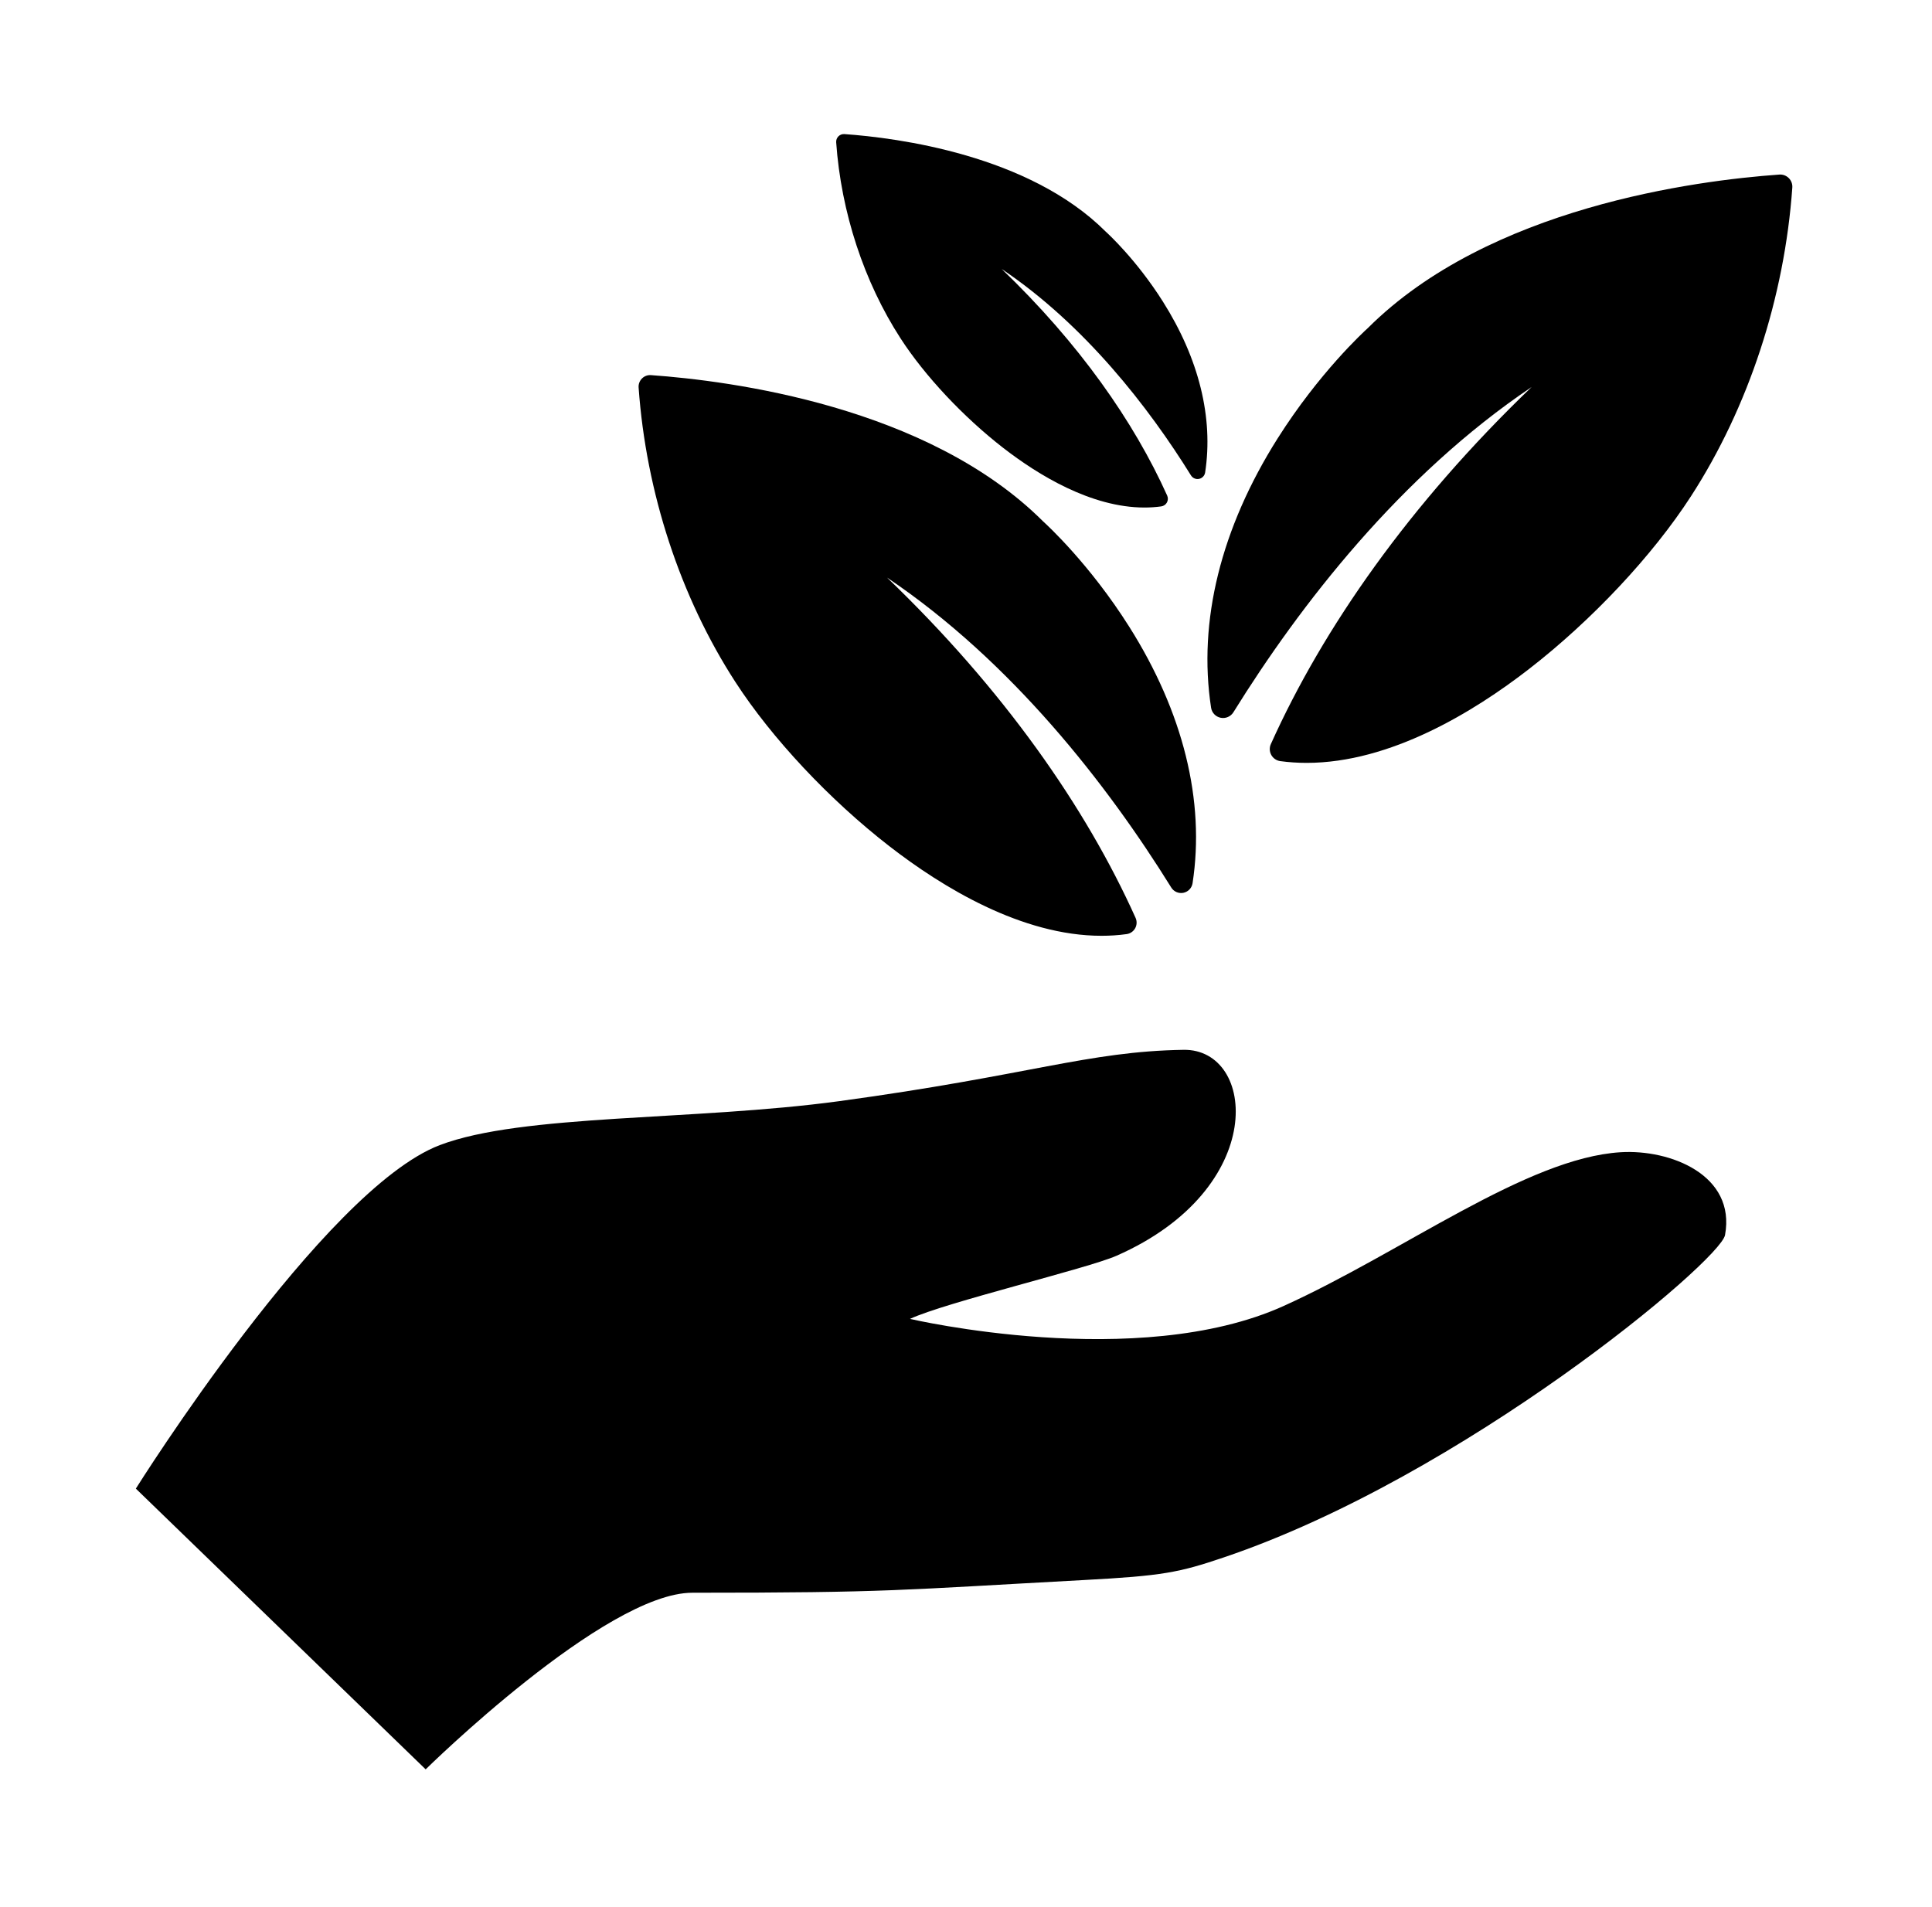
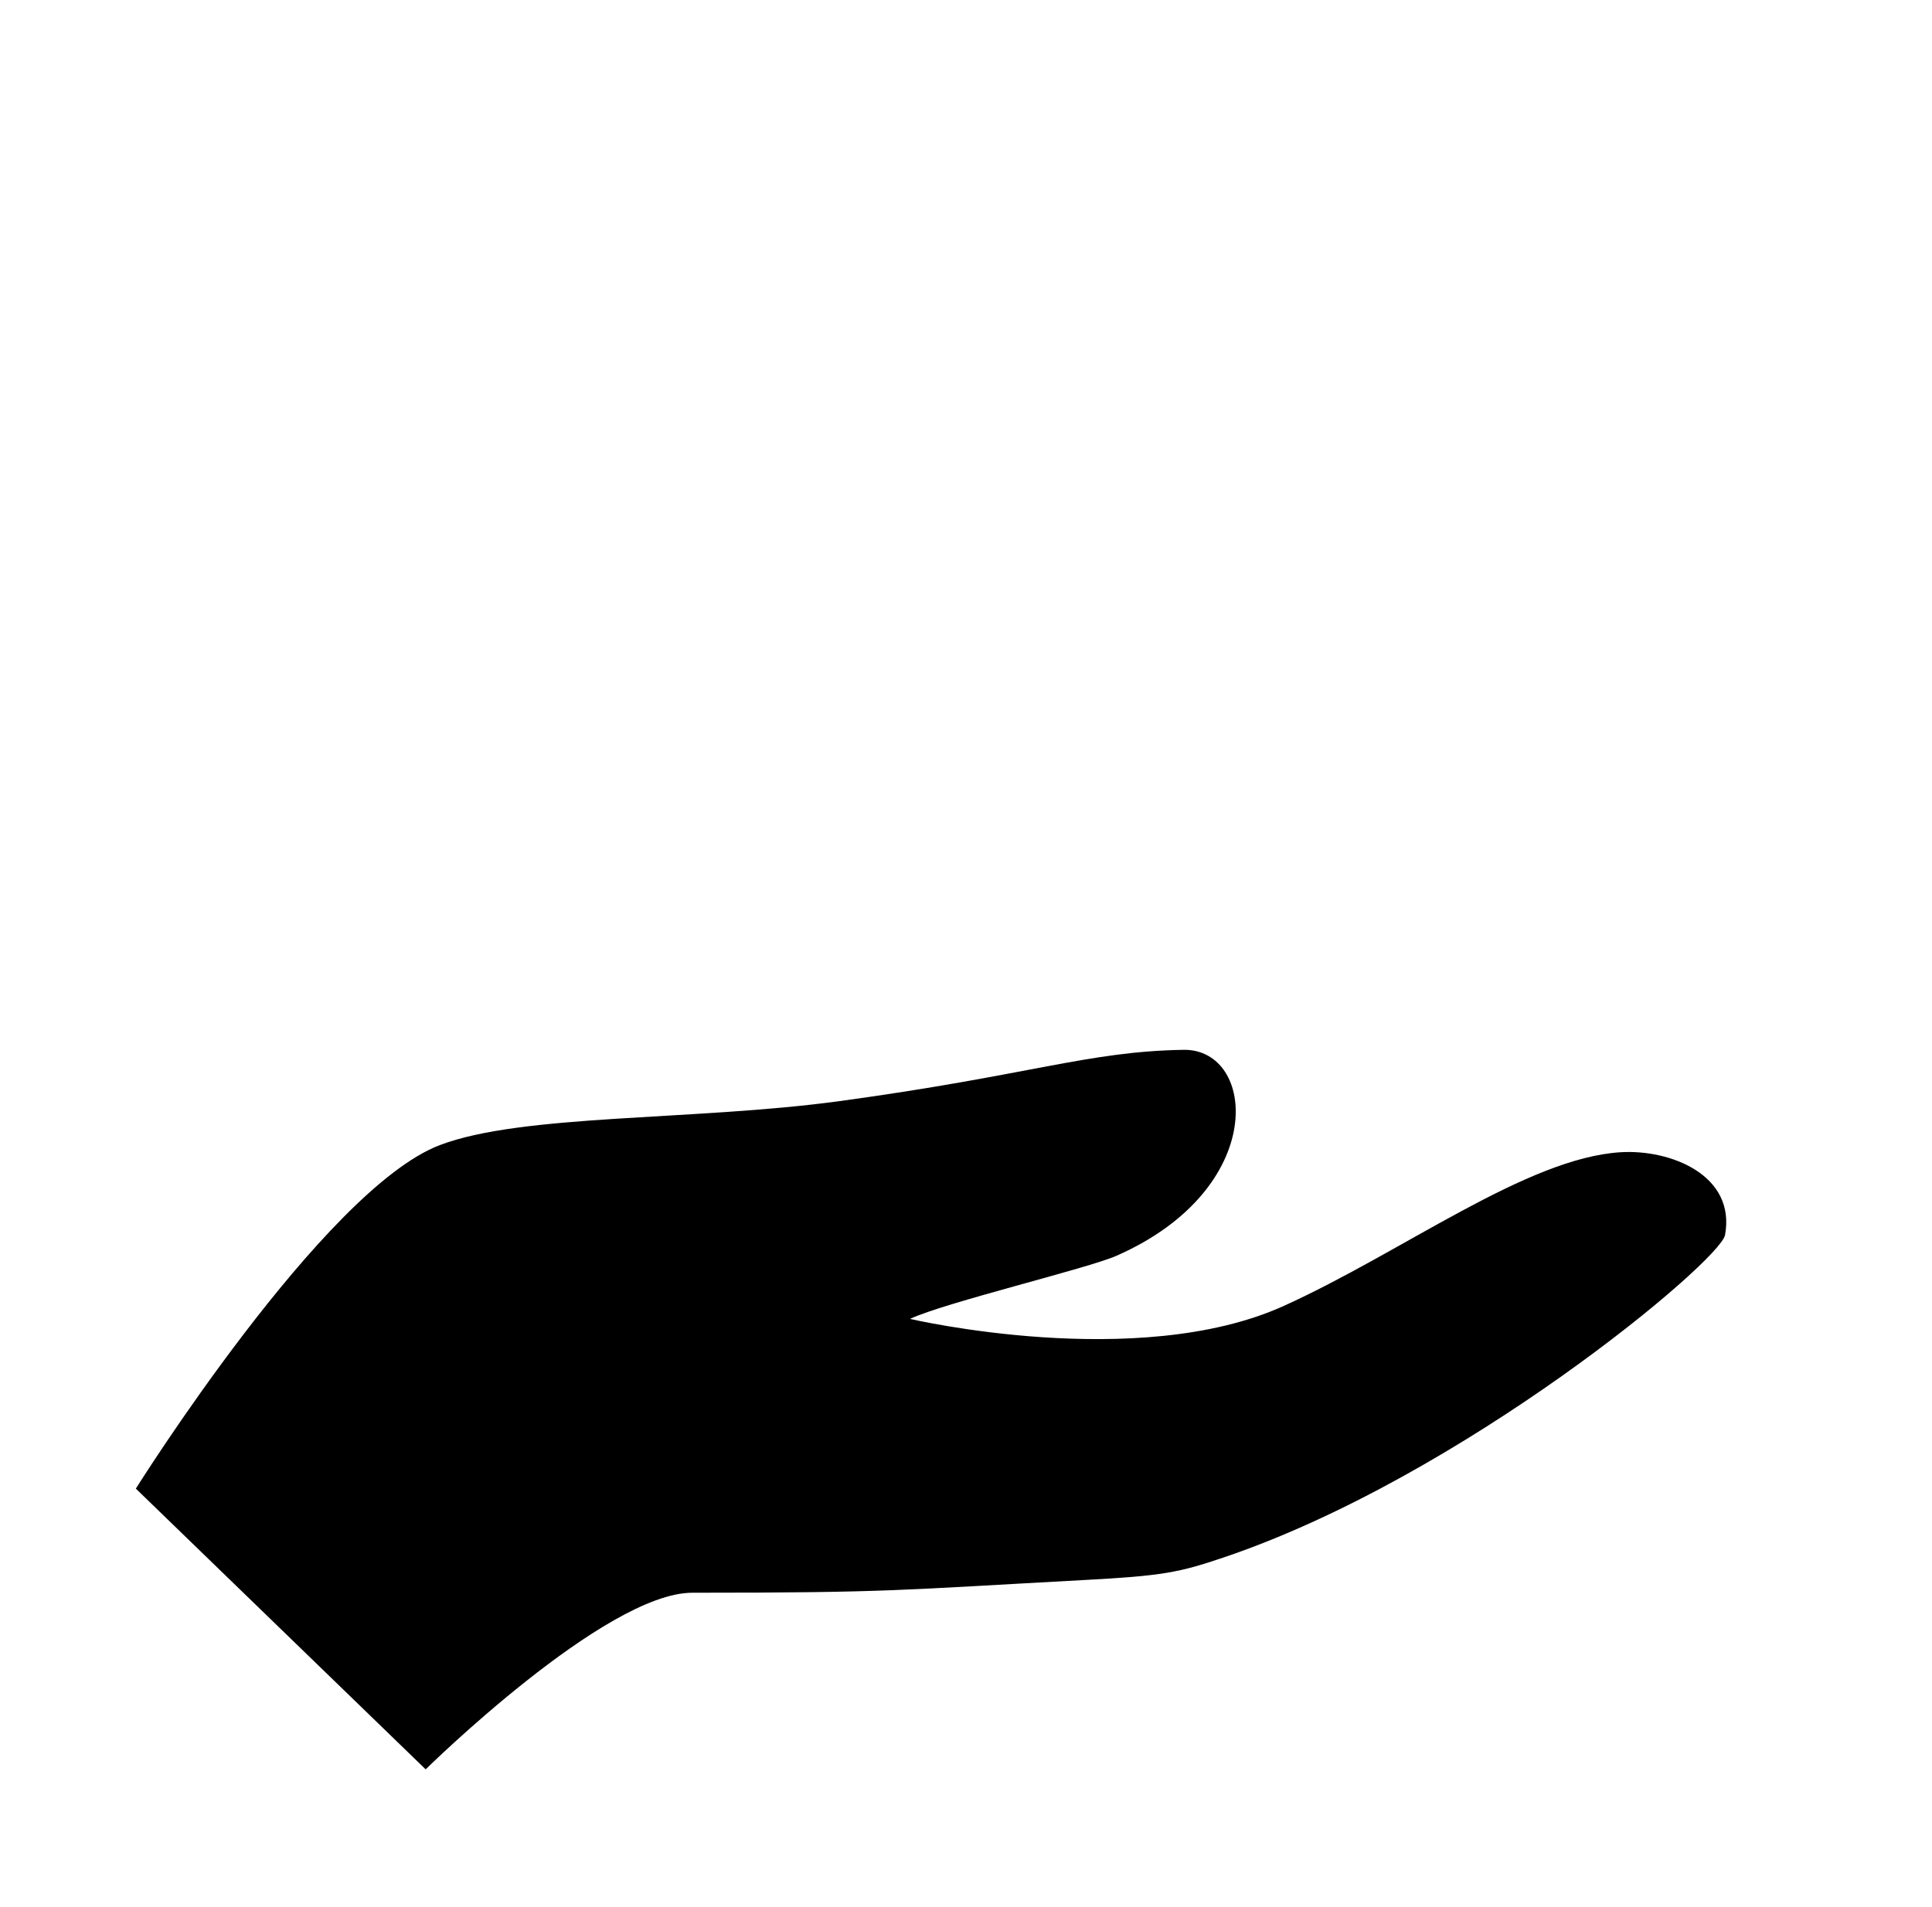
<svg xmlns="http://www.w3.org/2000/svg" version="1.1" viewBox="0 0 64 63.189" xml:space="preserve">
  <g transform="matrix(.147 0 0 .147 4.5 4.094)">
    <path d="m334.59 231.84c-21.18 1.306-49.043 22.475-75.924 34.648-32.926 14.896-84.205 2.914-84.21 2.914 7.899-3.703 40.039-11.36 46.517-14.221 34.41-15.123 31.508-46.688 15.119-46.422-21.668 0.364-34.363 5.679-77.568 11.569-32.746 4.451-71.474 2.824-90.053 9.916-26.224 10.02-68.471 77.411-68.471 77.411l65.311 63.271s40.424-39.805 60.092-39.805c44.818 0 46.637-0.615 88.266-2.863 17.683-0.946 21.39-1.673 31.513-5.104 53.945-18.224 111.88-66.802 112.94-72.647 2.477-13.529-12.324-19.363-23.533-18.667z" />
-     <path d="m244.46 133.92c1.123 0.229 2.266-0.267 2.873-1.238 15.004-24.178 37.66-53.426 67.203-73.303-27.535 26.443-46.979 54.278-58.766 80.481-0.354 0.787-0.314 1.691 0.102 2.446 0.42 0.754 1.168 1.268 2.023 1.386 1.924 0.261 3.922 0.396 5.934 0.396 18.869 0 37.664-11.498 50.105-21.142 14.209-11.013 27.854-25.565 36.504-38.935 12.975-20.053 21.088-44.767 22.846-69.595 0.057-0.79-0.232-1.565-0.793-2.128-0.562-0.56-1.34-0.854-2.129-0.793-18.799 1.331-65.445 7.364-92.723 34.589-0.953 0.86-10.996 10.101-20.336 24.872-12.801 20.254-17.99 41.24-14.998 60.697 0.171 1.134 1.03 2.038 2.155 2.267z" />
-     <path d="m169.86 162.91c11.859 9.192 29.771 20.148 47.755 20.148 1.918 0 3.822-0.125 5.652-0.379 0.816-0.112 1.53-0.601 1.928-1.318 0.398-0.718 0.434-1.581 0.1-2.331-11.232-24.972-29.764-51.5-56.009-76.702 28.157 18.945 49.751 46.821 64.049 69.862 0.577 0.926 1.671 1.396 2.739 1.178 1.068-0.221 1.891-1.08 2.057-2.159 2.846-18.541-2.095-38.544-14.297-57.844-8.9-14.08-18.477-22.882-19.383-23.705-25.994-25.944-70.451-31.696-88.368-32.963-0.751-0.059-1.494 0.22-2.027 0.755-0.534 0.534-0.811 1.276-0.757 2.029 1.676 23.661 9.407 47.214 21.772 66.323 8.244 12.743 21.25 26.611 34.789 37.106z" />
-     <path d="m195.49 73.118c7.9 6.12 19.83 13.419 31.808 13.419 1.276 0 2.546-0.087 3.767-0.254 0.545-0.074 1.019-0.399 1.283-0.876 0.266-0.482 0.291-1.054 0.065-1.556-7.481-16.635-19.821-34.301-37.302-51.086 18.752 12.616 33.134 31.186 42.66 46.53 0.383 0.615 1.113 0.932 1.824 0.785 0.711-0.146 1.258-0.718 1.369-1.438 1.895-12.35-1.395-25.672-9.521-38.528-5.928-9.375-12.307-15.24-12.909-15.787-17.316-17.281-46.925-21.111-58.858-21.956-0.503-0.039-0.996 0.149-1.353 0.504-0.355 0.355-0.539 0.85-0.503 1.351 1.115 15.761 6.265 31.448 14.501 44.175 5.49 8.488 14.154 17.724 23.169 24.717z" />
+     <path d="m244.46 133.92z" />
  </g>
</svg>